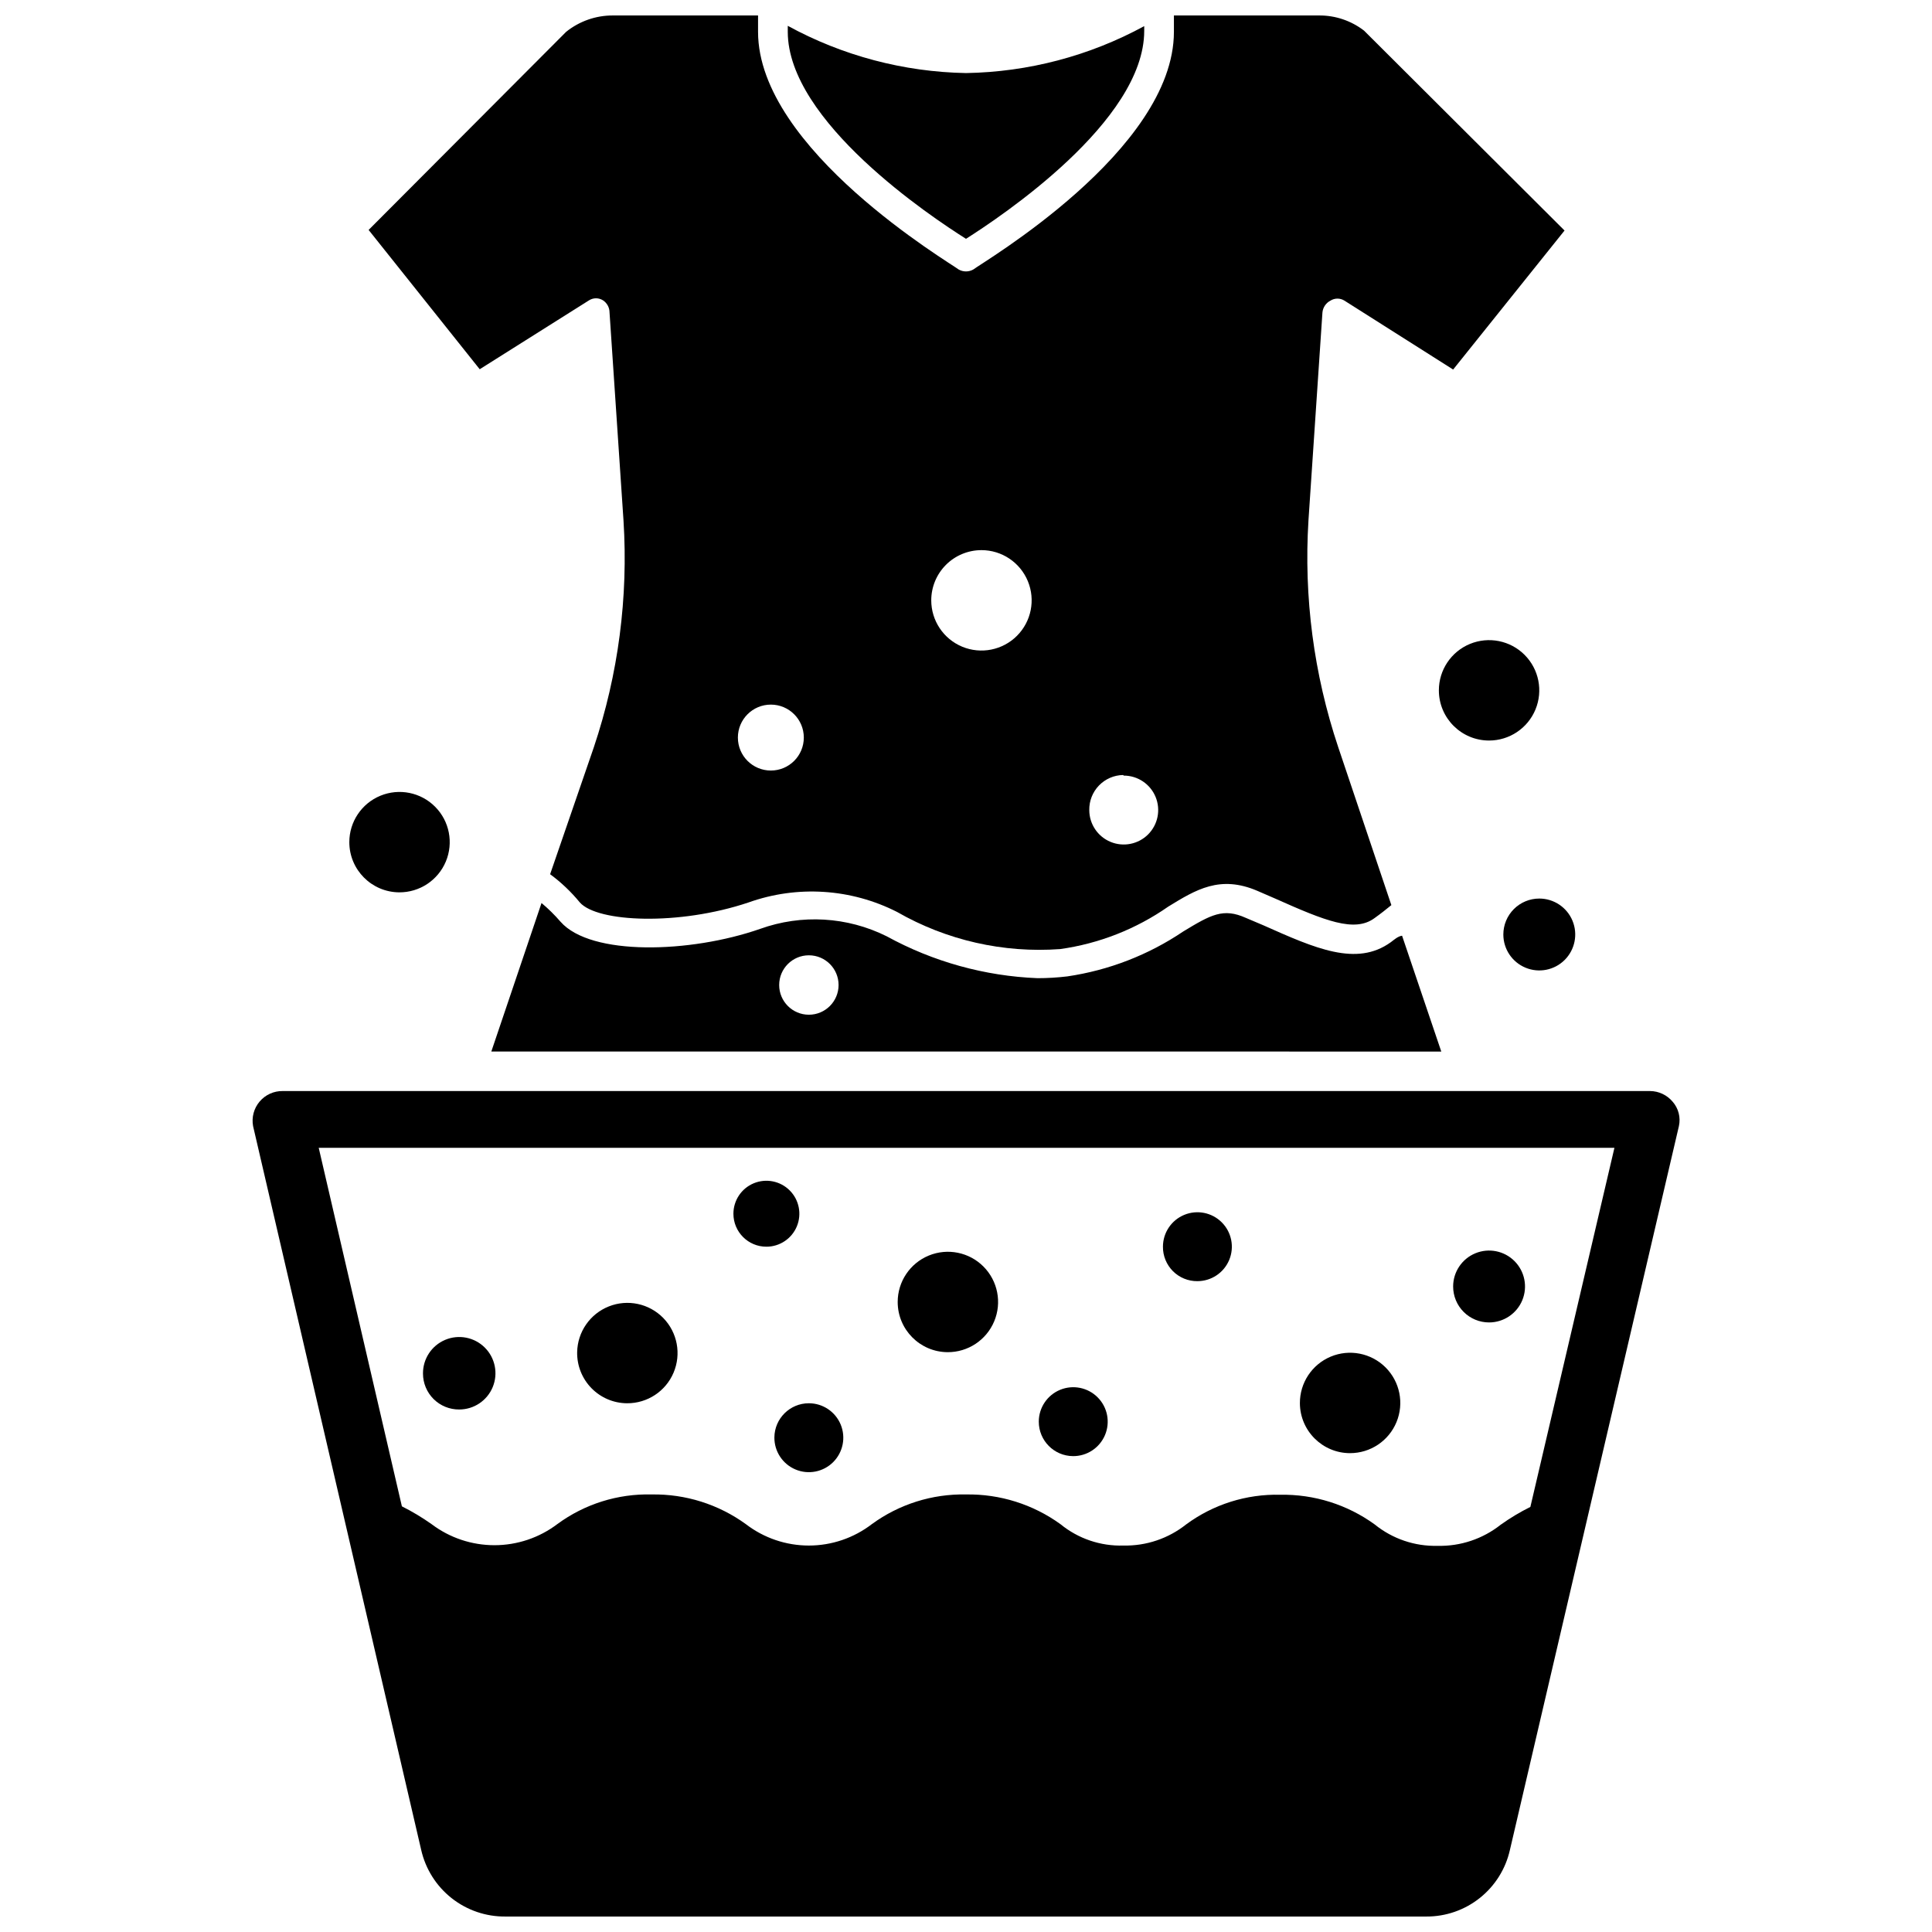
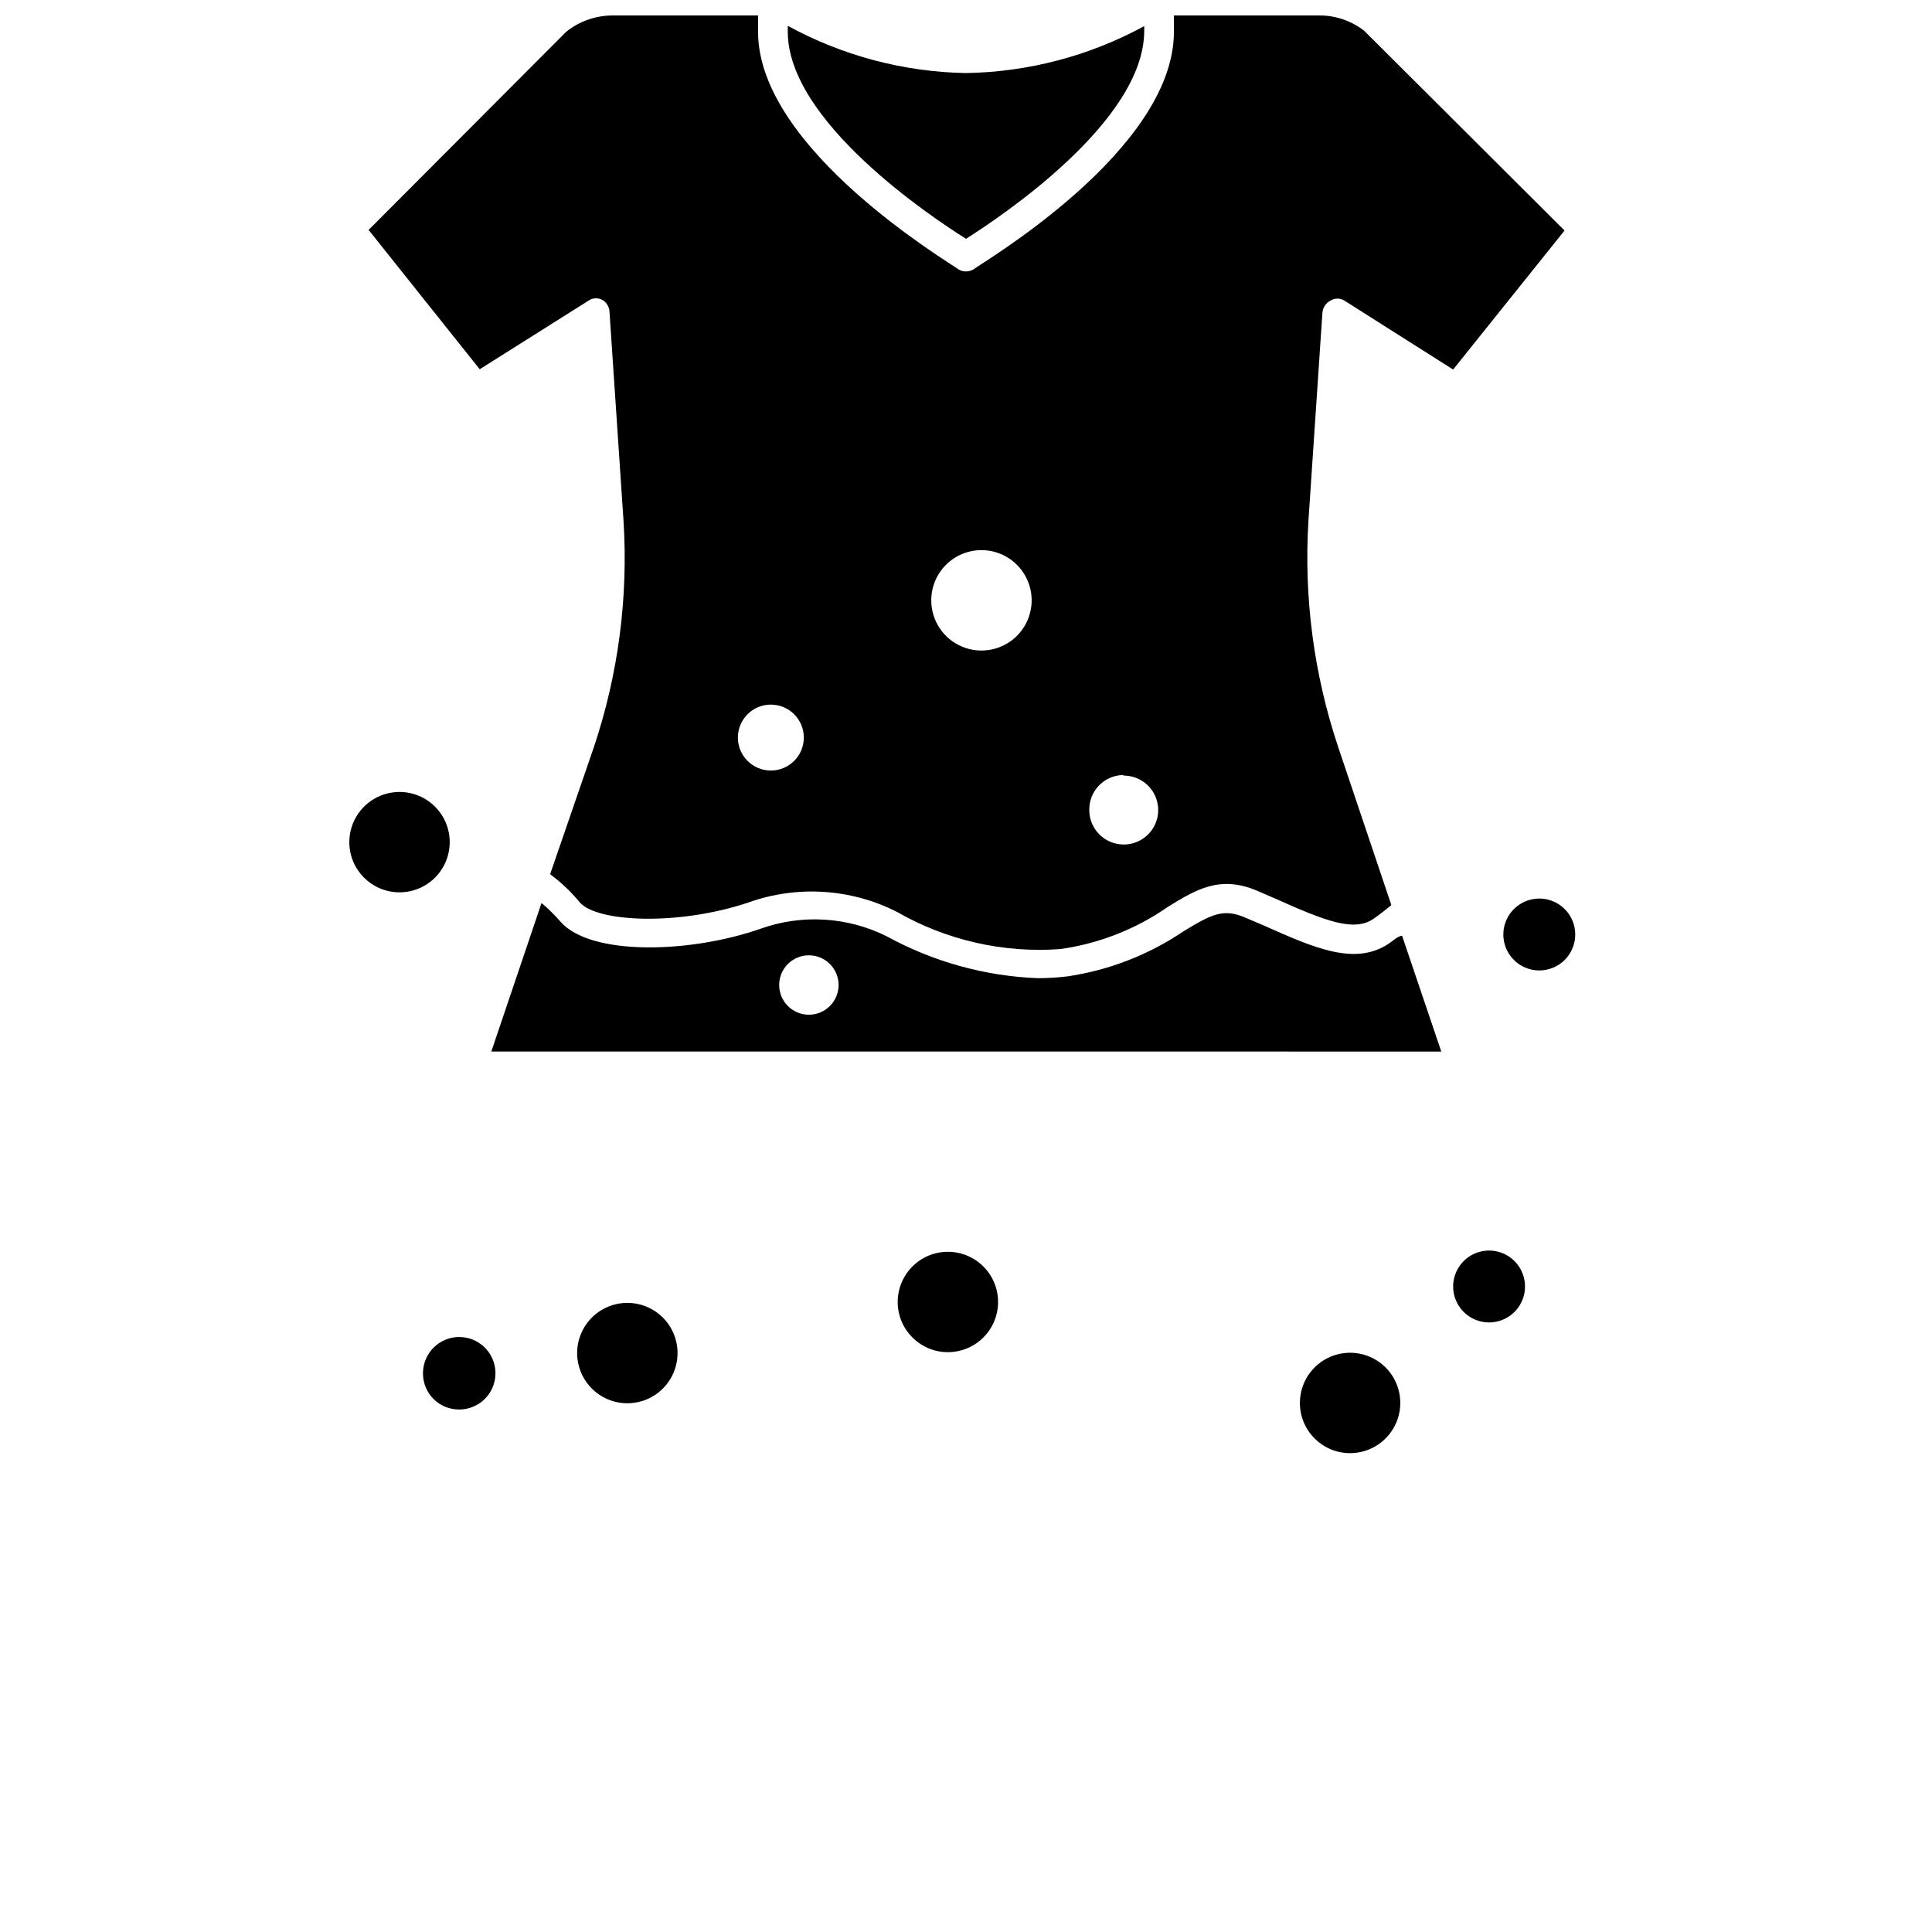
<svg xmlns="http://www.w3.org/2000/svg" width="800px" height="800px" version="1.1" viewBox="144 144 512 512">
  <defs>
    <clipPath id="b">
      <path d="m210 433h380v218.9h-380z" />
    </clipPath>
    <clipPath id="a">
      <path d="m241 148.09h318v247.91h-318z" />
    </clipPath>
  </defs>
  <g clip-path="url(#b)">
-     <path d="m587.27 435.97c-1.48-1.777-3.668-2.812-5.981-2.832h-362.35c-2.359-0.039-4.609 0.98-6.133 2.781-1.527 1.797-2.164 4.188-1.738 6.508l44.555 191.84c1.152 5.051 3.996 9.555 8.066 12.766 4.066 3.207 9.109 4.926 14.289 4.867h244.04c5.144 0.02 10.141-1.719 14.16-4.926 4.023-3.207 6.832-7.688 7.961-12.707l44.789-191.84c0.504-2.293-0.109-4.688-1.652-6.457zm-37.707 107.38c-2.746 1.363-5.379 2.941-7.871 4.723-4.742 3.754-10.645 5.731-16.688 5.59-6.062 0.16-11.98-1.848-16.691-5.668-7.269-5.269-16.055-8.031-25.031-7.871-8.961-0.219-17.742 2.551-24.953 7.871-4.719 3.742-10.594 5.719-16.613 5.59-6.062 0.188-11.992-1.824-16.688-5.668-7.273-5.258-16.059-8.02-25.031-7.871-8.957-0.18-17.723 2.586-24.957 7.871-4.785 3.676-10.652 5.668-16.688 5.668-6.035 0-11.902-1.992-16.688-5.668-7.246-5.258-16.004-8.02-24.957-7.871-8.984-0.23-17.793 2.539-25.031 7.871-4.797 3.621-10.641 5.578-16.648 5.578-6.012 0-11.855-1.957-16.652-5.578-2.5-1.77-5.133-3.348-7.871-4.723l-22.043-95.016h343.38z" />
-   </g>
+     </g>
  <path d="m310.18 515.88c5.367 0.031 10.227-3.164 12.32-8.105 2.098-4.938 1.023-10.656-2.727-14.496-3.75-3.836-9.441-5.047-14.426-3.066-4.988 1.98-8.297 6.762-8.395 12.129-0.062 3.555 1.301 6.988 3.785 9.531 2.484 2.543 5.883 3.988 9.441 4.008z" />
  <path d="m538.62 494.46c3.852 0 7.324-2.32 8.801-5.879 1.473-3.559 0.66-7.656-2.066-10.379-2.723-2.727-6.82-3.539-10.379-2.066-3.559 1.477-5.879 4.949-5.879 8.801 0 2.527 1 4.949 2.789 6.734 1.785 1.789 4.207 2.789 6.734 2.789z" />
  <path d="m542.4 391.65c0 3.856 2.32 7.328 5.883 8.801 3.559 1.477 7.656 0.66 10.379-2.062 2.723-2.727 3.539-6.824 2.066-10.383-1.477-3.559-4.949-5.879-8.801-5.879-2.527 0-4.949 1.004-6.738 2.789-1.785 1.789-2.789 4.211-2.789 6.734z" />
  <path d="m395.12 502.34c5.387 0.031 10.266-3.191 12.348-8.16 2.086-4.969 0.965-10.703-2.832-14.523-3.801-3.82-9.527-4.973-14.508-2.918s-8.23 6.91-8.23 12.297c0 7.316 5.906 13.262 13.223 13.305z" />
  <path d="m249.8 380.48c5.387 0.031 10.262-3.191 12.348-8.16 2.082-4.969 0.965-10.703-2.836-14.523-3.797-3.82-9.523-4.973-14.508-2.918-4.981 2.055-8.23 6.91-8.23 12.297 0 7.316 5.91 13.262 13.227 13.305z" />
-   <path d="m538.62 340.25c5.379 0 10.23-3.242 12.289-8.211 2.062-4.973 0.922-10.695-2.883-14.5-3.805-3.805-9.527-4.941-14.496-2.883-4.973 2.059-8.215 6.91-8.215 12.289 0 7.348 5.957 13.305 13.305 13.305z" />
-   <path d="m347.1 474.39c3.535 0 6.723-2.129 8.074-5.394s0.605-7.023-1.895-9.523-6.258-3.246-9.523-1.895-5.394 4.539-5.394 8.074c0 4.824 3.914 8.738 8.738 8.738z" />
  <path d="m265.7 517.53c3.891 0 7.398-2.348 8.879-5.945 1.48-3.602 0.645-7.738-2.117-10.477-2.762-2.742-6.906-3.543-10.492-2.031-3.586 1.512-5.906 5.035-5.875 8.93 0 2.539 1.016 4.973 2.816 6.762 1.805 1.789 4.246 2.781 6.789 2.762z" />
  <path d="m501.79 529.1c5.387-0.004 10.242-3.25 12.297-8.234 2.055-4.981 0.902-10.707-2.918-14.508-3.824-3.797-9.559-4.914-14.527-2.832-4.969 2.086-8.188 6.961-8.156 12.348 0.043 7.316 5.988 13.227 13.305 13.227z" />
-   <path d="m349.22 524.93c-0.031 3.703 2.176 7.055 5.582 8.492 3.41 1.441 7.352 0.68 9.98-1.926 2.625-2.606 3.422-6.539 2.016-9.961-1.41-3.422-4.746-5.656-8.445-5.656-5.012 0-9.09 4.039-9.133 9.051z" />
-   <path d="m428.34 529.89c3.703 0.031 7.055-2.172 8.496-5.582 1.438-3.41 0.676-7.352-1.93-9.977-2.606-2.629-6.539-3.426-9.961-2.016-3.422 1.406-5.656 4.742-5.656 8.441 0 5.016 4.039 9.09 9.051 9.133z" />
-   <path d="m461.32 483.52c3.695 0 7.023-2.223 8.438-5.637 1.414-3.41 0.633-7.34-1.98-9.949-2.609-2.613-6.539-3.394-9.949-1.98-3.414 1.414-5.637 4.742-5.637 8.438-0.023 2.426 0.934 4.762 2.648 6.481 1.719 1.715 4.055 2.672 6.481 2.648z" />
+   <path d="m349.22 524.93z" />
  <path d="m400 207.29c9.055-5.746 47.23-31.094 47.23-55.105v-1.262c-14.508 7.898-30.715 12.168-47.23 12.441-16.523-0.301-32.73-4.594-47.234-12.52v1.574c0 23.773 38.102 49.121 47.234 54.871z" />
  <path d="m512.57 393.7c-9.055 6.535-19.996 1.652-33.77-4.488l-4.644-1.969c-5.984-2.676-9.211-0.867-16.609 3.621l-0.004 0.004c-9.215 6.211-19.707 10.273-30.699 11.887-2.613 0.312-5.242 0.473-7.875 0.473-14.008-0.559-27.695-4.359-39.988-11.102-10.441-5.203-22.559-5.914-33.535-1.965-18.5 6.453-44.871 7.242-52.898-1.891-1.543-1.789-3.227-3.449-5.039-4.961l-13.305 39.359 251.75 0.004-10.391-30.699c-1.102 0.152-2.047 1.02-2.988 1.727zm-154.21 19.211c-4.348 0-7.871-3.527-7.871-7.875s3.523-7.871 7.871-7.871c4.348 0 7.871 3.523 7.871 7.871s-3.523 7.875-7.871 7.875z" />
  <g clip-path="url(#a)">
    <path d="m300.1 223.59c1.133-0.715 2.57-0.715 3.699 0 1.086 0.715 1.738 1.93 1.734 3.227l3.699 55.105c1.297 20.367-1.375 40.793-7.871 60.141l-11.574 33.617c2.926 2.152 5.57 4.664 7.875 7.477 4.644 5.273 26.215 6.219 44.715 0h-0.004c12.91-4.602 27.145-3.688 39.359 2.519 13.102 7.516 28.152 10.941 43.219 9.84 10.305-1.441 20.121-5.301 28.652-11.258 7.32-4.488 13.699-8.422 23.617-4.172l4.723 2.047c13.227 5.902 21.02 9.055 26.293 5.195 1.652-1.18 3.148-2.363 4.488-3.465l-14.09-41.879c-6.473-19.352-9.148-39.773-7.875-60.141l3.699-55.027c0.125-1.344 0.926-2.531 2.129-3.148 1.129-0.711 2.566-0.711 3.699 0l28.812 18.262 29.52-36.84-53.137-52.977c-3.406-2.625-7.59-4.039-11.887-4.016h-38.496v4.328c0 31.488-51.012 61.246-53.137 62.977-1.215 0.703-2.715 0.703-3.934 0-2.203-1.73-53.137-31.801-53.137-62.977v-4.328h-38.496c-4.492-0.012-8.852 1.52-12.355 4.328l-52.352 52.508 29.441 36.918zm141.7 125.95h0.004c3.691 0 7.019 2.223 8.434 5.637 1.414 3.414 0.633 7.34-1.977 9.953-2.613 2.609-6.543 3.391-9.953 1.977-3.414-1.41-5.637-4.742-5.637-8.434-0.043-2.422 0.879-4.762 2.562-6.504 1.684-1.742 3.988-2.746 6.41-2.785zm-37.703-59.75c5.379 0 10.23 3.242 12.289 8.215 2.059 4.969 0.922 10.691-2.883 14.496s-9.527 4.945-14.5 2.887c-4.969-2.062-8.211-6.91-8.211-12.293 0-3.527 1.402-6.91 3.894-9.406 2.496-2.496 5.879-3.898 9.41-3.898zm-55.812 40.934v0.004c4.824 0 8.734 3.91 8.734 8.734 0 4.828-3.91 8.738-8.734 8.738-4.828 0-8.738-3.91-8.738-8.738 0-4.824 3.91-8.734 8.738-8.734z" />
  </g>
</svg>